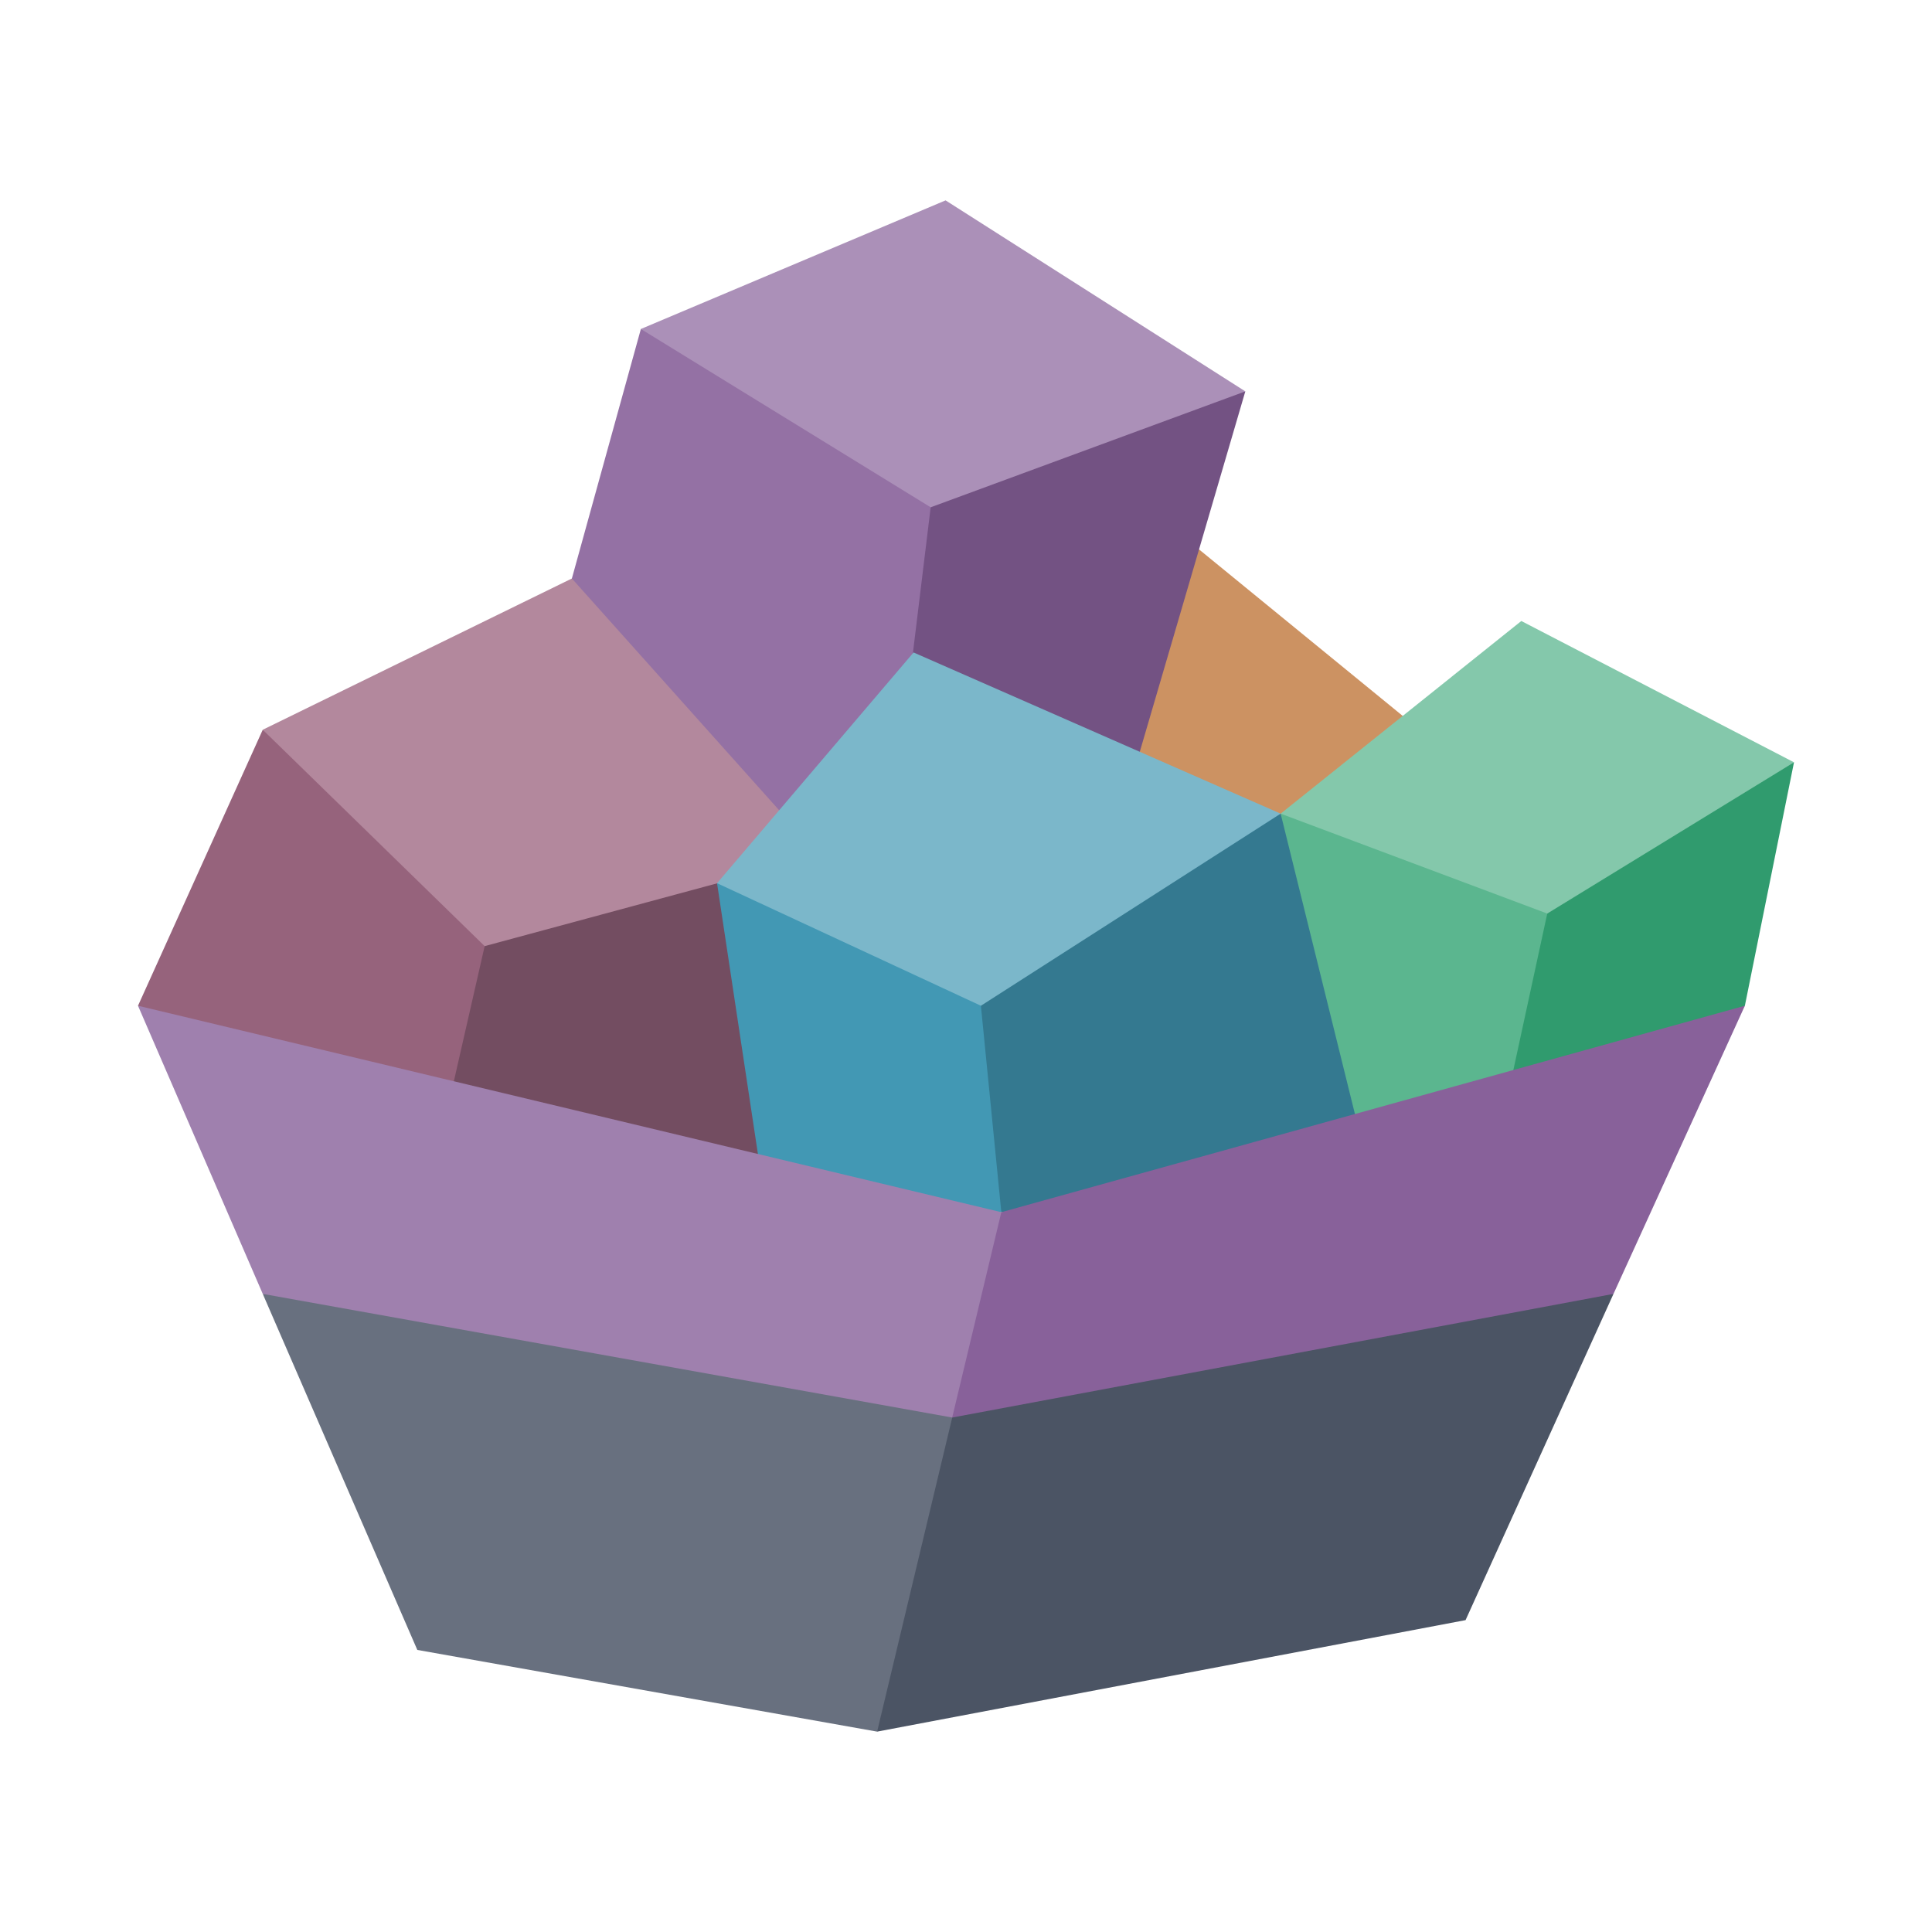
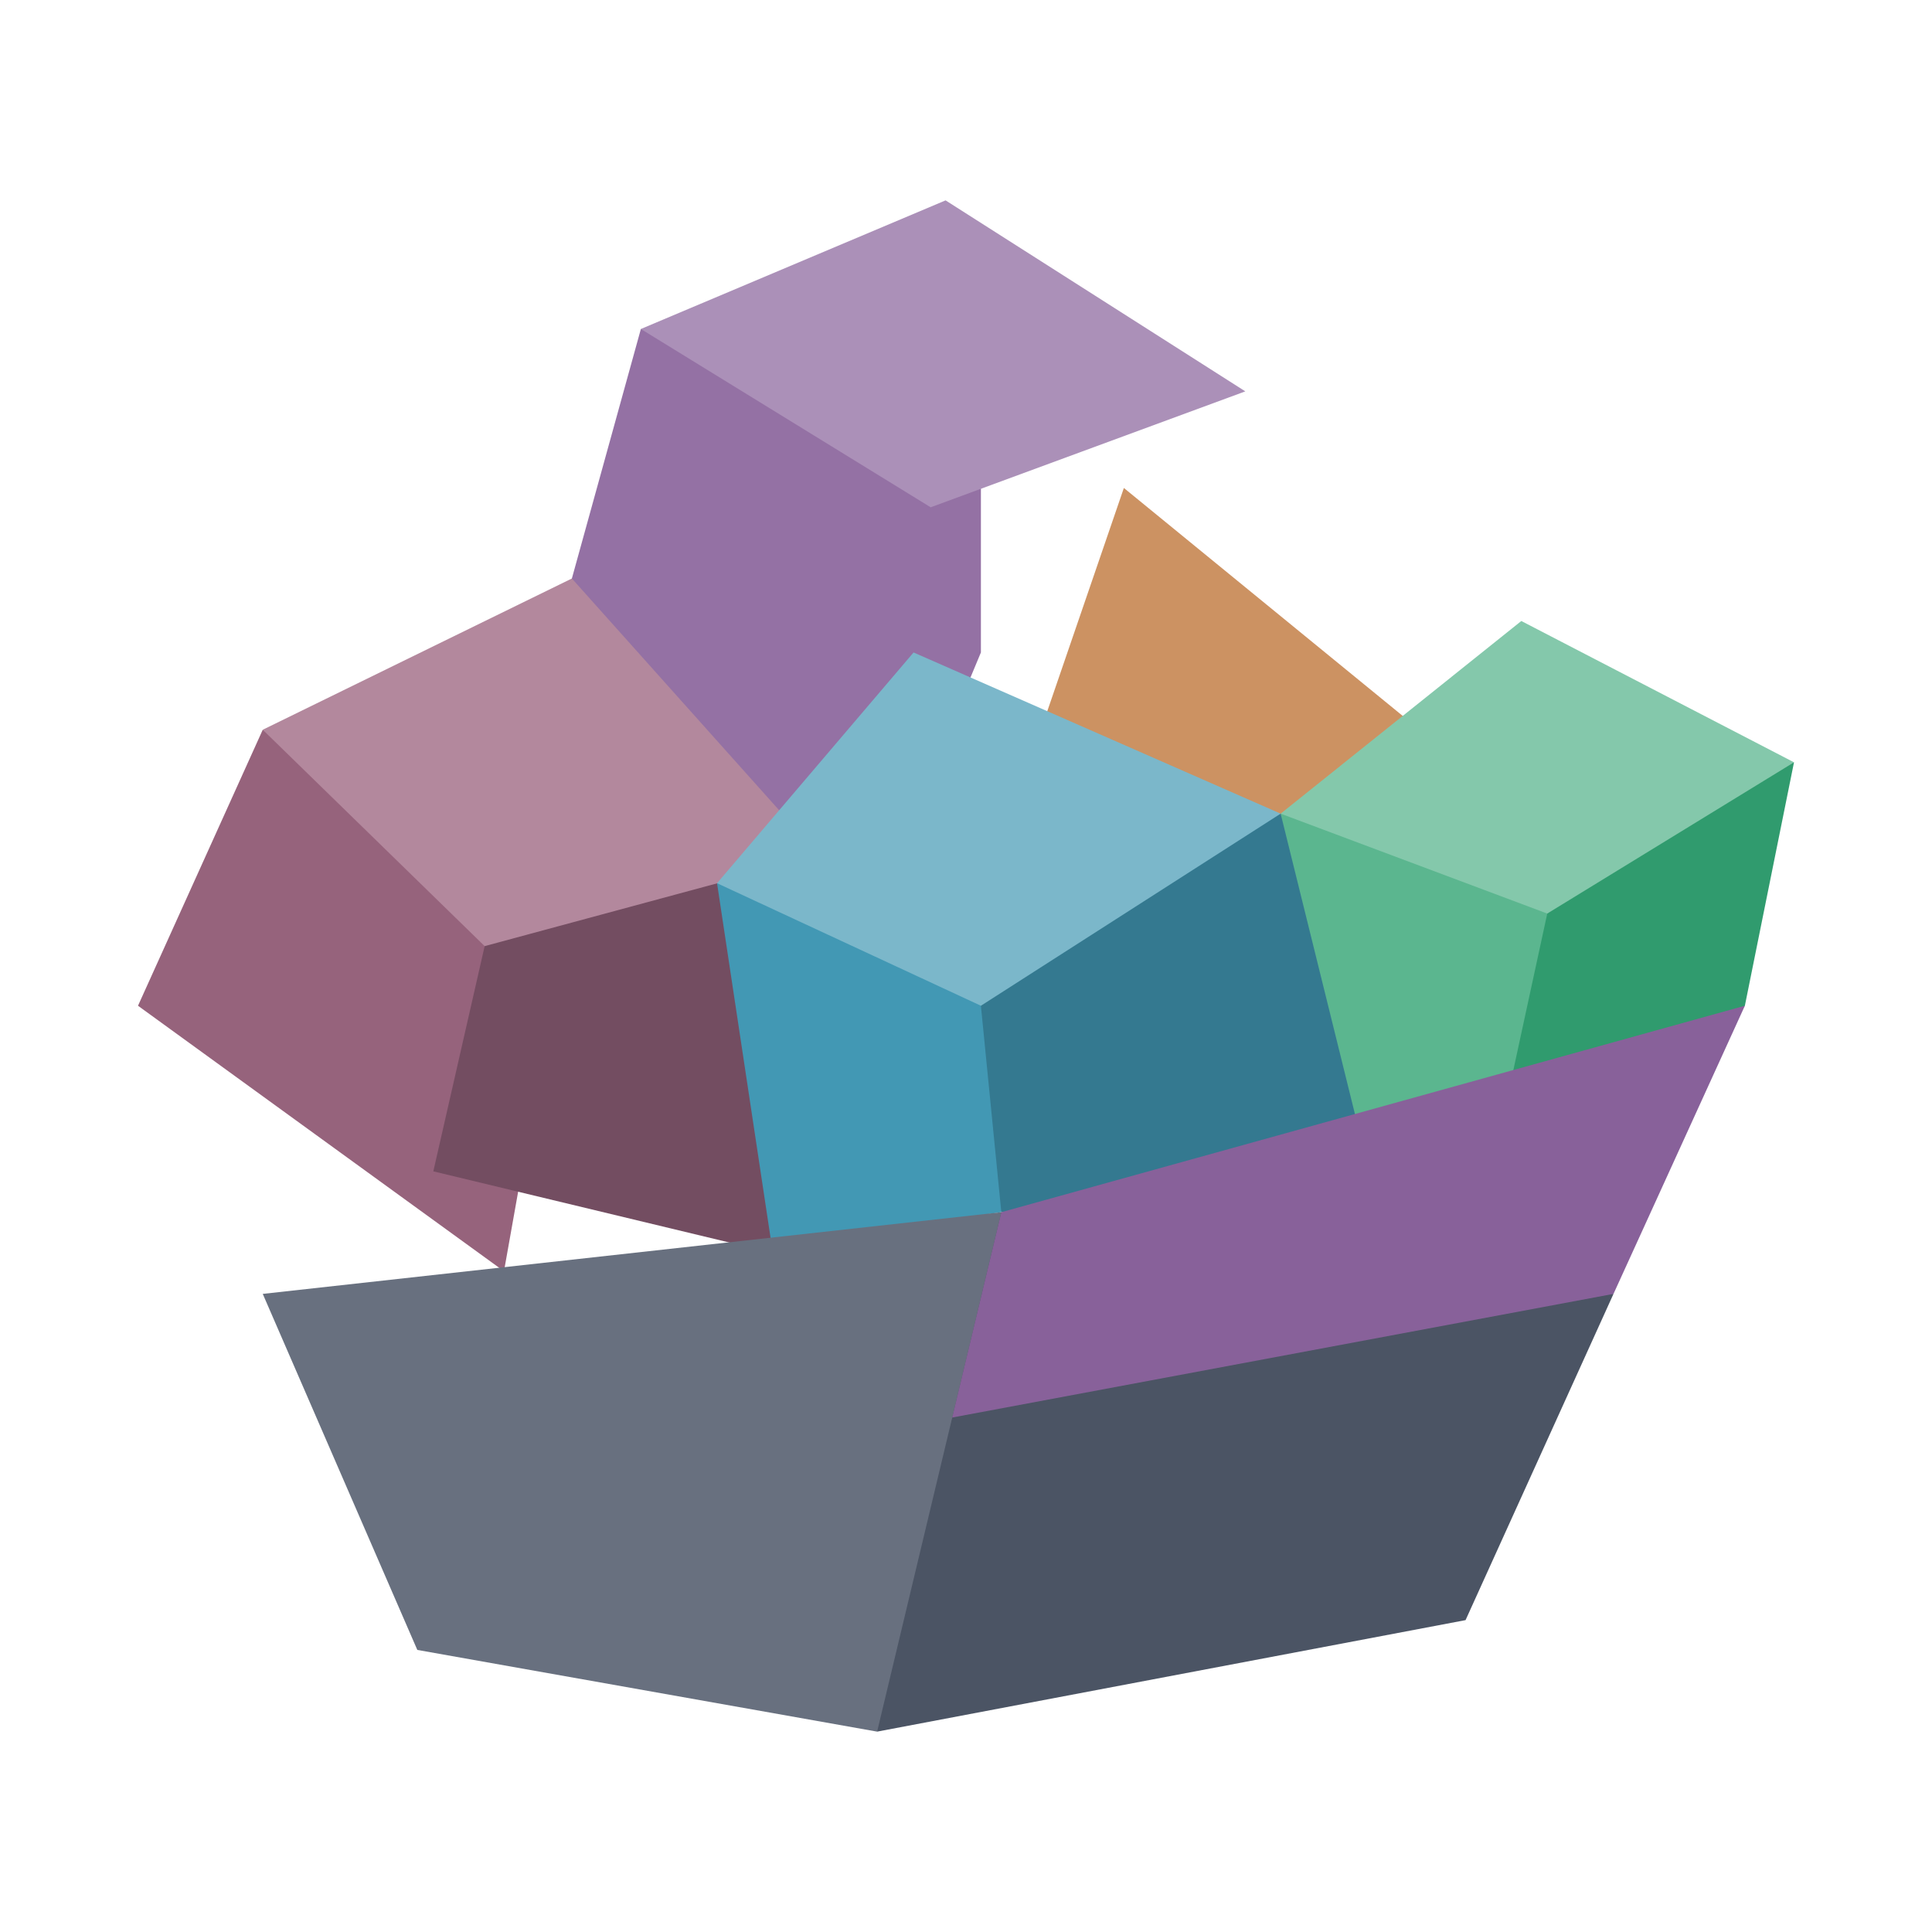
<svg xmlns="http://www.w3.org/2000/svg" id="a" viewBox="0 0 35 35">
  <polygon points="20.36 8.84 26.44 13.81 22.56 17.14 18.49 14.29 20.36 8.84" style="fill:#cc9262;" />
  <g>
    <polygon points="10.36 10.48 11.61 5.96 17.77 8.38 17.77 11.82 16.03 16 12.99 16.55 10.36 12.66 10.36 10.48" style="fill:#9471a4;" />
-     <polygon points="16.86 9.19 18.49 7.56 22.56 7.09 20.32 14.74 16.03 16 16.86 9.19" style="fill:#735283;" />
    <polygon points="11.61 5.96 17.13 3.63 22.56 7.09 16.86 9.19 11.61 5.96" style="fill:#ab90b8;" />
  </g>
  <g>
    <polygon points="23.2 14.74 29.68 15.54 27.52 20.75 23.2 21.72 23.2 14.74" style="fill:#5bb68f;" />
    <polygon points="28.03 16.55 29.23 14.48 32.5 13.81 31.61 18.22 29.23 20.98 26.86 21.95 28.03 16.55" style="fill:#309b6e;" />
    <polygon points="23.2 14.74 27.56 11.25 32.5 13.81 28.03 16.55 23.2 14.74" style="fill:#84c8ab;" />
  </g>
  <g>
    <polygon points="4.76 13.22 10.25 16.74 9.13 23.03 2.5 18.22 4.76 13.22" style="fill:#96637c;" />
    <polygon points="8.78 17.14 10.25 14.74 14.85 15.5 15.38 23.03 7.85 21.22 8.78 17.14" style="fill:#734d61;" />
    <polygon points="4.76 13.22 10.36 10.48 14.85 15.5 8.78 17.14 4.76 13.22" style="fill:#b3889d;" />
  </g>
  <g>
    <polygon points="12.99 16 13.98 22.56 18.14 21.96 19.08 17.14 12.99 16" style="fill:#4298b4;" />
    <polygon points="23.2 14.74 24.83 21.33 18.14 21.96 17.77 18.22 19.08 16 23.2 14.74" style="fill:#347990;" />
    <polygon points="16.55 11.82 12.99 16 17.77 18.22 23.2 14.74 16.55 11.82" style="fill:#7bb7ca;" />
  </g>
  <polygon points="4.76 23.44 18.14 21.96 19.08 26.62 15.89 31.37 7.56 29.89 4.76 23.44" style="fill:#68707f;" />
  <polygon points="18.14 21.96 29.23 23.44 26.55 29.35 15.89 31.37 18.14 21.96" style="fill:#4b5464;" />
-   <polygon points="2.5 18.22 18.14 21.96 19.08 23.75 17.25 25.68 4.76 23.44 2.5 18.22" style="fill:#9f80ae;" />
  <polygon points="18.14 21.96 31.61 18.22 29.23 23.44 17.25 25.68 18.14 21.96" style="fill:#88619a;" />
</svg>